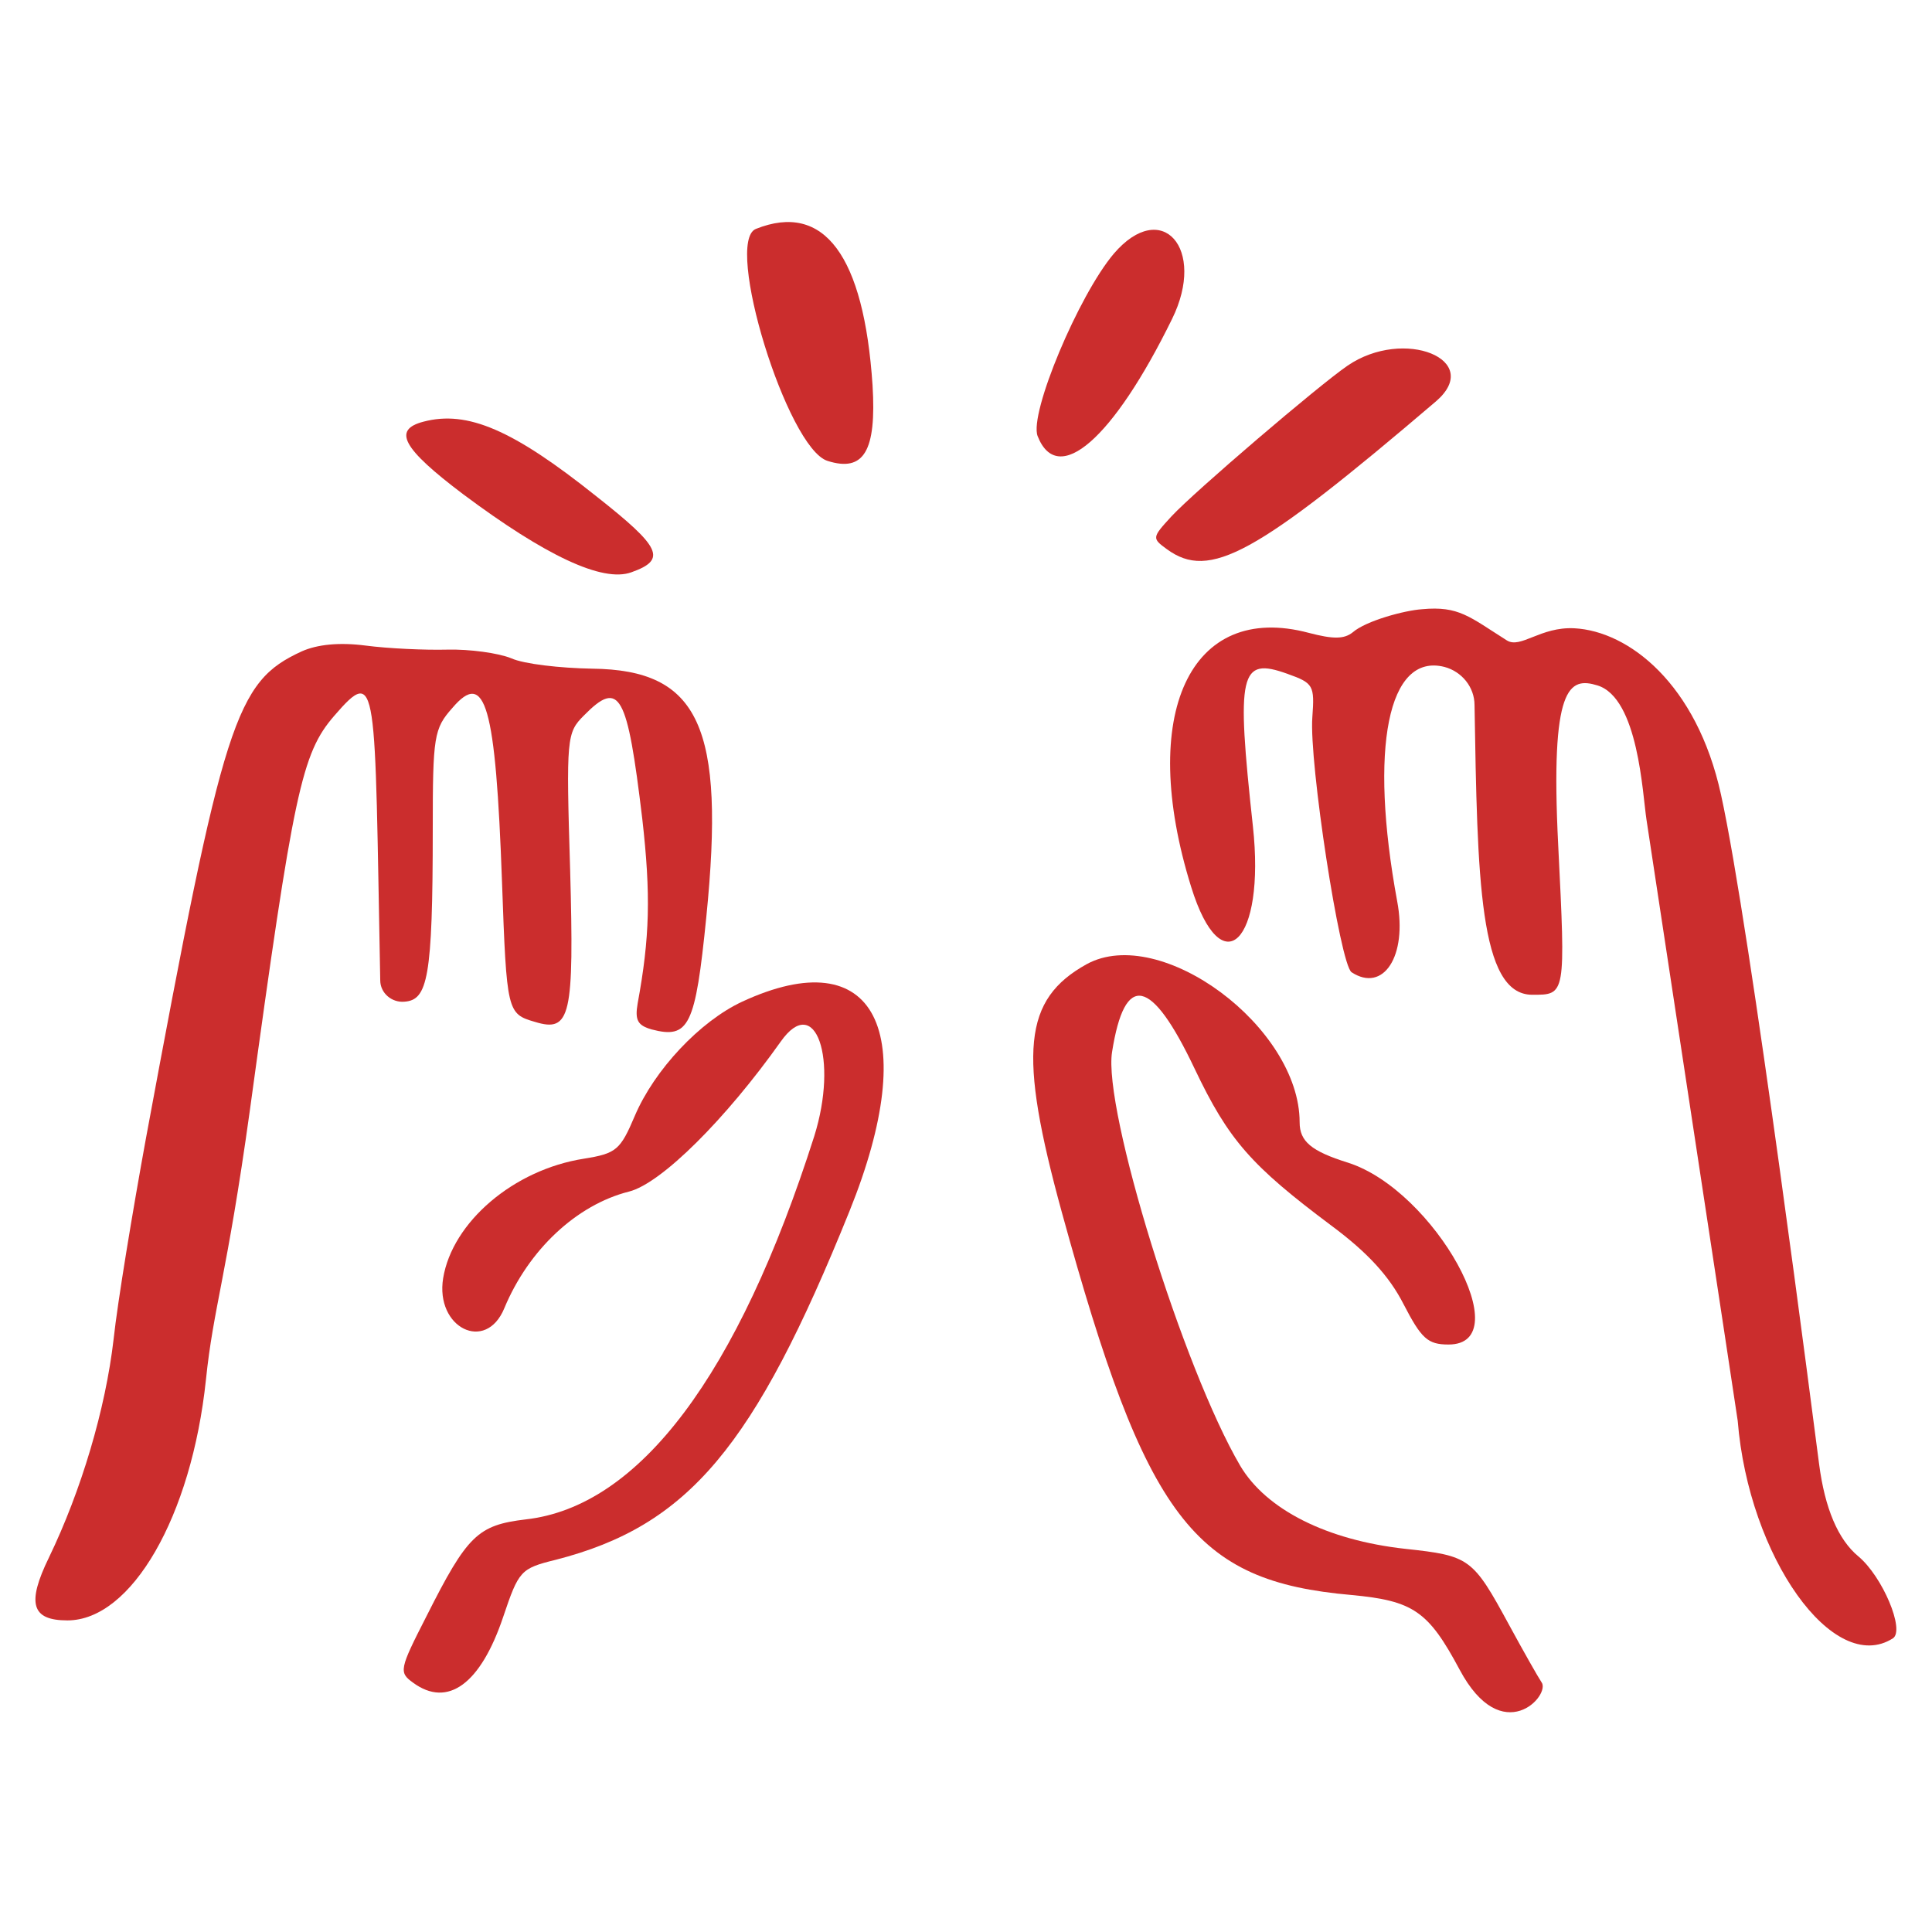
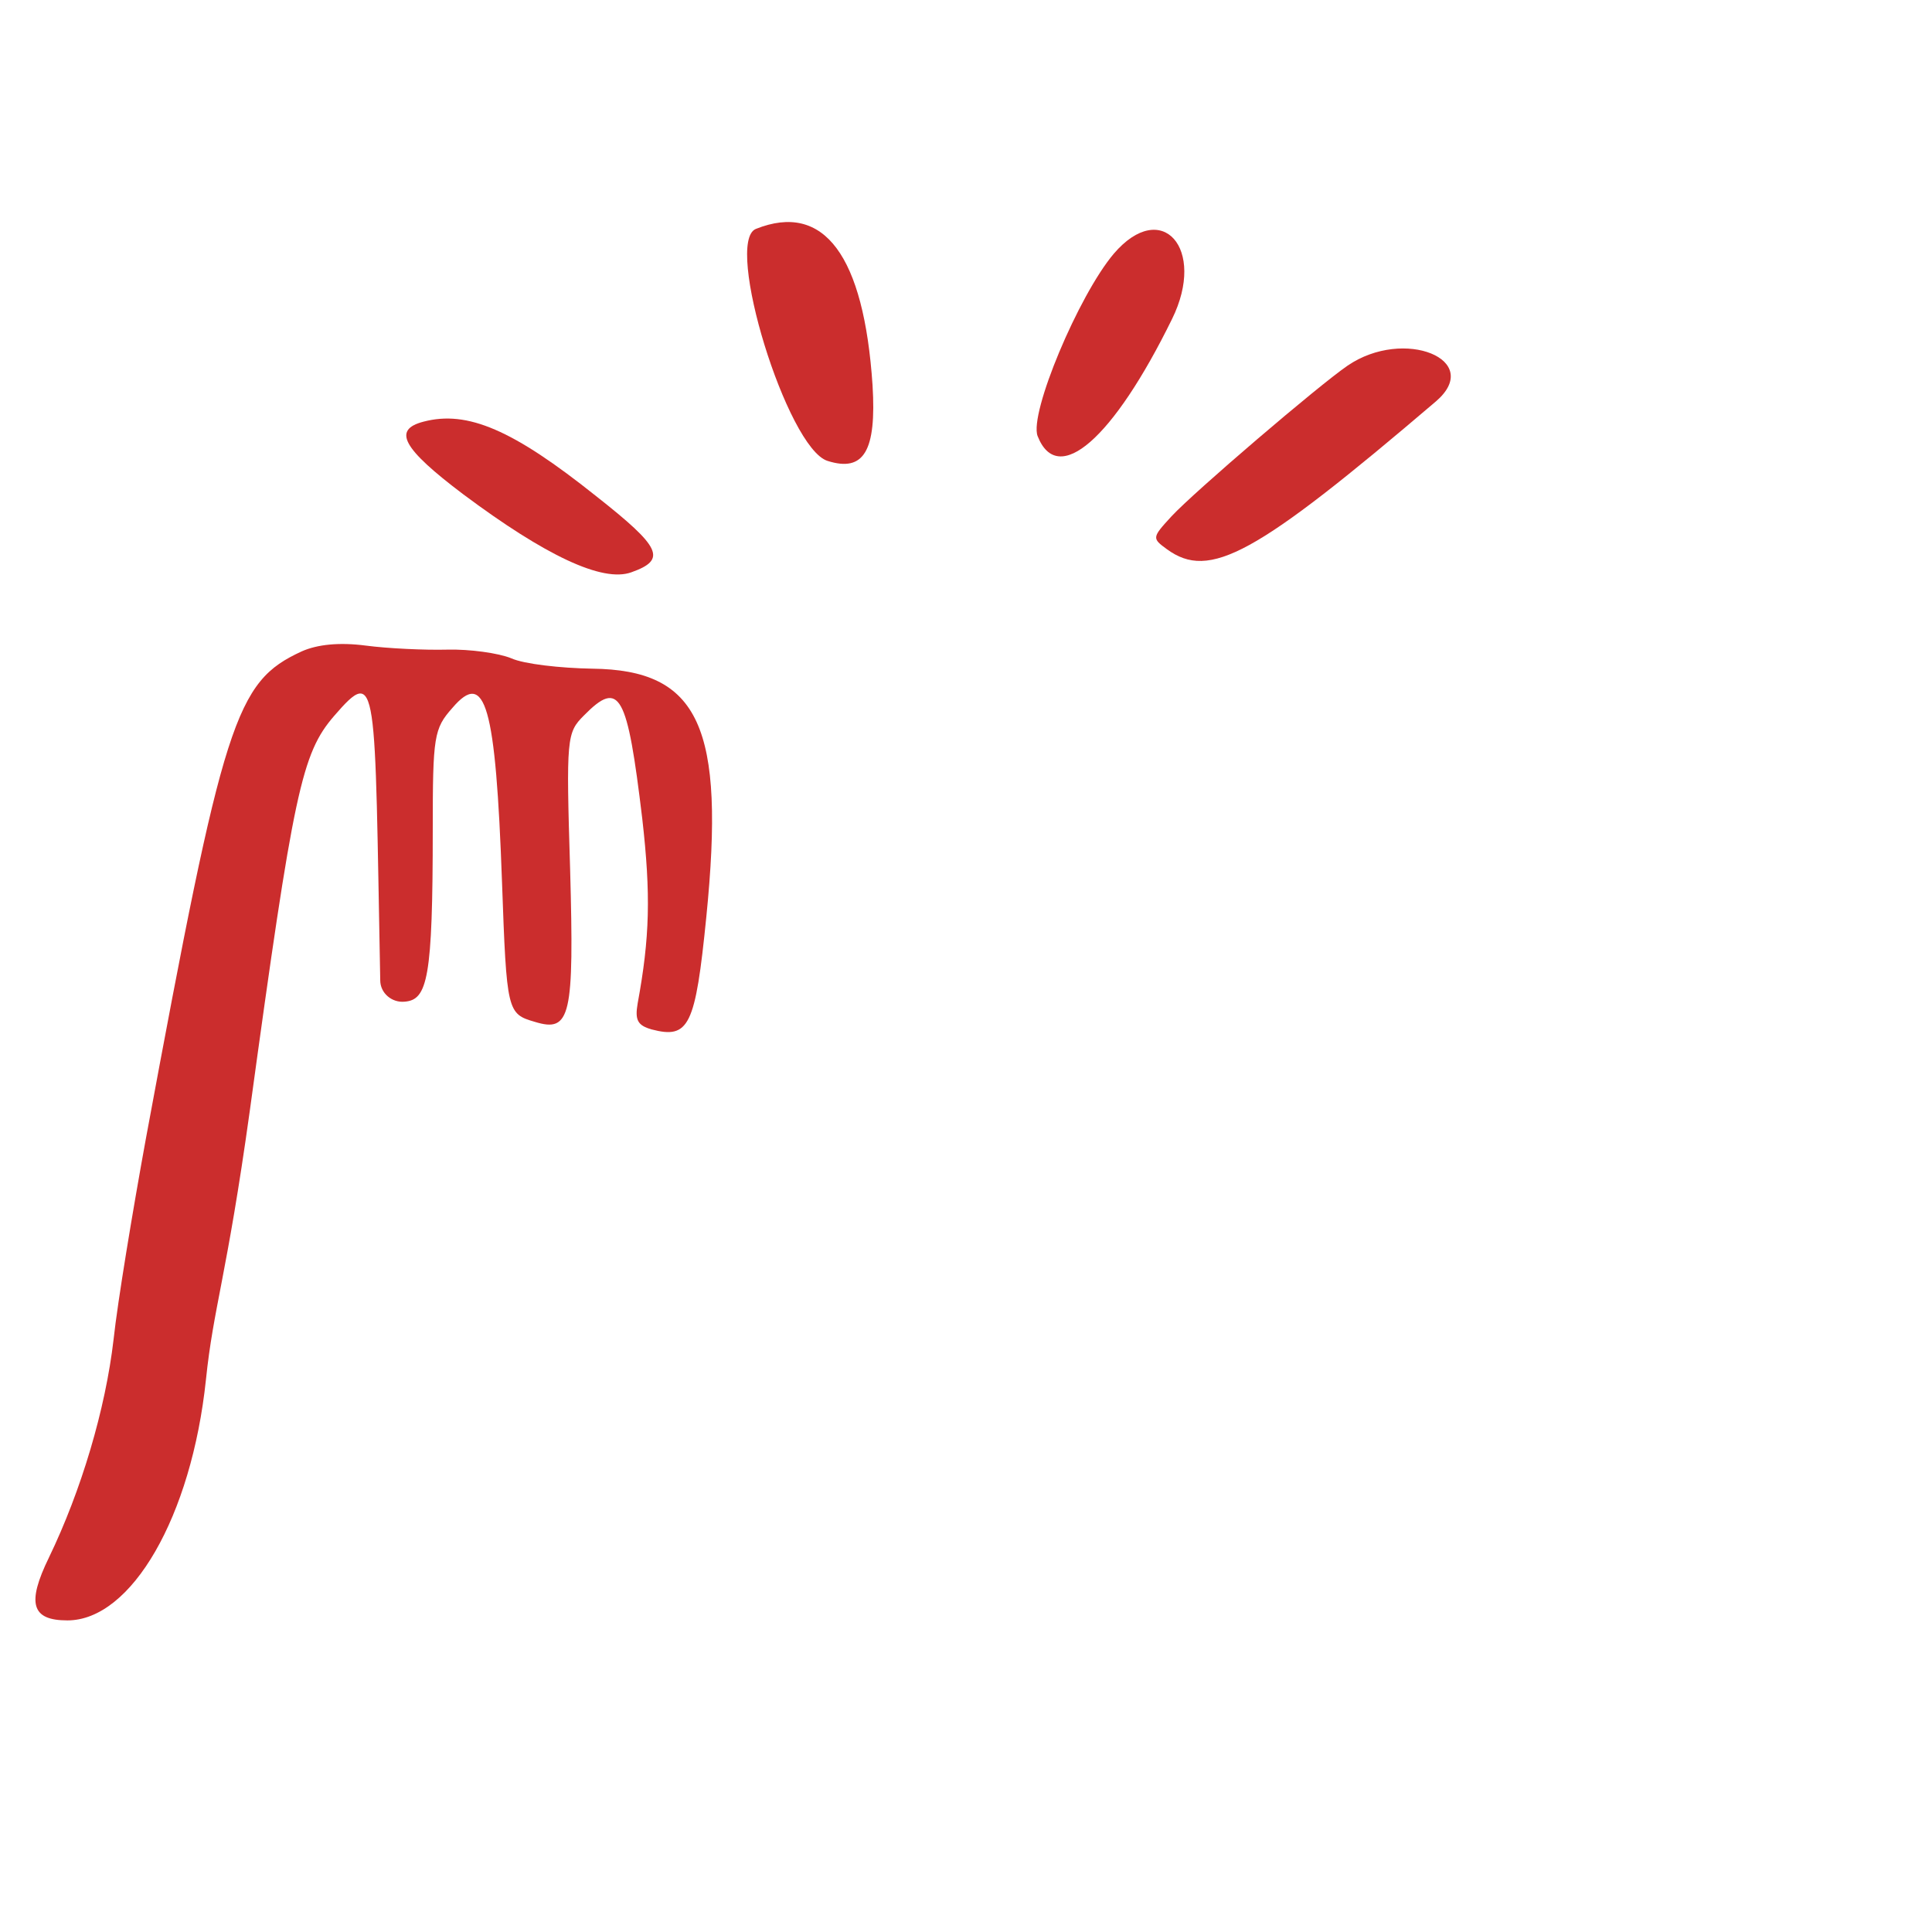
<svg xmlns="http://www.w3.org/2000/svg" width="165" height="165" viewBox="0 0 165 165" fill="none">
  <path d="M100.101 27.237C103.058 21.224 99.213 16.886 95.122 21.667C92.116 25.216 87.877 35.321 88.616 37.243C90.341 41.63 95.073 37.49 100.101 27.237Z" fill="#CB2D2D" />
  <path d="M70.674 39.362C73.779 40.348 74.864 38.524 74.519 32.905C73.78 21.815 70.379 17.231 64.562 19.547C61.802 20.632 67.224 38.278 70.674 39.362Z" fill="#CB2D2D" />
  <path d="M39.572 42.222C46.571 47.447 51.451 49.764 53.916 48.877C56.971 47.792 56.479 46.757 50.909 42.37C43.811 36.702 39.917 35.026 36.171 36.011C33.509 36.702 34.347 38.279 39.572 42.222Z" fill="#CB2D2D" />
  <path d="M100.051 44.095C98.375 45.918 98.375 45.968 99.657 46.904C103.305 49.566 107.199 47.447 122.627 34.286C126.767 30.737 119.916 27.927 115.085 31.23C112.571 32.955 102.023 41.975 100.051 44.095Z" fill="#CB2D2D" />
-   <path d="M158.708 132.917C156.983 131.487 155.849 128.826 155.357 125.03C155.012 122.418 149.491 79.239 146.977 67.853C144.907 58.389 139.091 53.903 134.457 53.657C131.549 53.509 129.873 55.431 128.69 54.692C125.486 52.671 124.599 51.734 121.444 52.03C119.965 52.129 116.663 53.016 115.529 54.002C114.79 54.593 113.854 54.593 111.783 54.051C101.629 51.34 97.144 61.001 101.728 75.739C104.34 84.168 108.086 80.471 107.002 70.564C105.573 57.452 105.868 56.072 109.959 57.551C112.178 58.34 112.276 58.537 112.079 61.248C111.783 65.043 114.445 82.394 115.431 83.034C118.142 84.809 120.212 81.654 119.325 76.972C116.909 63.86 118.536 55.727 123.367 56.959C124.845 57.354 125.93 58.685 125.93 60.213C126.176 75.049 126.324 84.957 130.859 84.957C133.718 84.957 133.718 85.055 133.077 72.19C132.387 58.537 134.014 57.797 136.429 58.537C139.928 59.621 140.274 67.803 140.619 70.022C140.619 70.071 148.406 121.235 148.406 121.334C149.343 132.966 156.589 143.169 161.666 139.916C162.701 139.226 160.778 134.642 158.708 132.917Z" fill="#CB2D2D" />
  <path d="M36.959 70.81C36.959 62.874 37.058 62.233 38.635 60.459C41.445 57.157 42.332 60.163 42.874 75.345C43.269 86.436 43.318 86.583 45.684 87.273C48.74 88.21 49.036 86.781 48.691 74.26C48.346 62.973 48.395 62.579 49.874 61.1C52.93 57.995 53.571 59.227 54.852 69.923C55.592 76.429 55.493 80.077 54.458 85.696C54.211 87.126 54.458 87.569 55.641 87.914C58.844 88.752 59.387 87.668 60.323 78.302C61.95 62.086 59.732 57.206 50.564 57.107C47.853 57.058 44.747 56.713 43.663 56.22C42.578 55.776 40.114 55.431 38.192 55.481C36.269 55.53 33.114 55.382 31.241 55.136C28.974 54.84 27.101 55.037 25.77 55.629C20.102 58.241 19.116 61.297 12.462 97.23C11.328 103.441 10.046 111.18 9.701 114.383C9.011 120.348 6.941 127.298 4.181 133.016C2.258 136.959 2.702 138.388 5.758 138.388C11.229 138.388 16.356 129.516 17.588 117.834C18.229 111.623 19.363 109.06 21.334 94.864C25.08 67.508 25.77 64.353 28.53 61.149C32.326 56.762 31.981 58.192 32.474 83.725C32.474 84.809 33.46 85.647 34.544 85.548C36.516 85.4 36.959 83.577 36.959 70.81Z" fill="#CB2D2D" />
-   <path d="M128.887 138.783C125.781 133.065 125.535 132.868 120.014 132.276C113.311 131.537 108.135 128.924 105.917 125.178C101.037 116.848 94.186 94.716 94.975 89.837C96.059 82.985 98.326 83.478 102.023 91.266C104.931 97.378 106.854 99.547 113.705 104.673C116.761 106.941 118.634 108.962 119.867 111.377C121.395 114.334 121.937 114.827 123.711 114.827C129.774 114.827 122.528 101.667 115.135 99.3C111.98 98.315 110.994 97.477 110.994 95.85C110.994 87.717 99.115 78.894 92.806 82.344C87.384 85.351 86.94 89.886 90.686 103.54C97.883 129.713 101.925 135.037 115.43 136.22C120.705 136.712 121.986 137.6 124.648 142.578C128.295 149.43 132.485 144.747 131.647 143.663C131.351 143.219 130.119 141.05 128.887 138.783Z" fill="#CB2D2D" />
-   <path d="M63.38 85.549C59.781 87.225 55.887 91.365 54.211 95.308C52.979 98.216 52.634 98.512 49.874 98.956C43.86 99.892 38.636 104.378 37.847 109.159C37.157 113.398 41.494 115.567 43.072 111.722C45.142 106.744 49.233 102.899 53.718 101.765C56.479 101.075 61.999 95.555 66.682 88.95C69.64 84.76 71.611 90.428 69.541 97.033C63.035 117.44 54.606 128.678 44.895 129.763C40.804 130.256 39.917 131.094 36.417 138.044C34.1 142.578 34.051 142.825 35.284 143.712C38.241 145.881 41.051 143.811 42.973 138.093C44.304 134.15 44.452 133.952 47.459 133.213C58.795 130.305 64.415 123.601 72.548 103.441C78.758 88.062 74.766 80.274 63.38 85.549Z" fill="#CB2D2D" />
</svg>